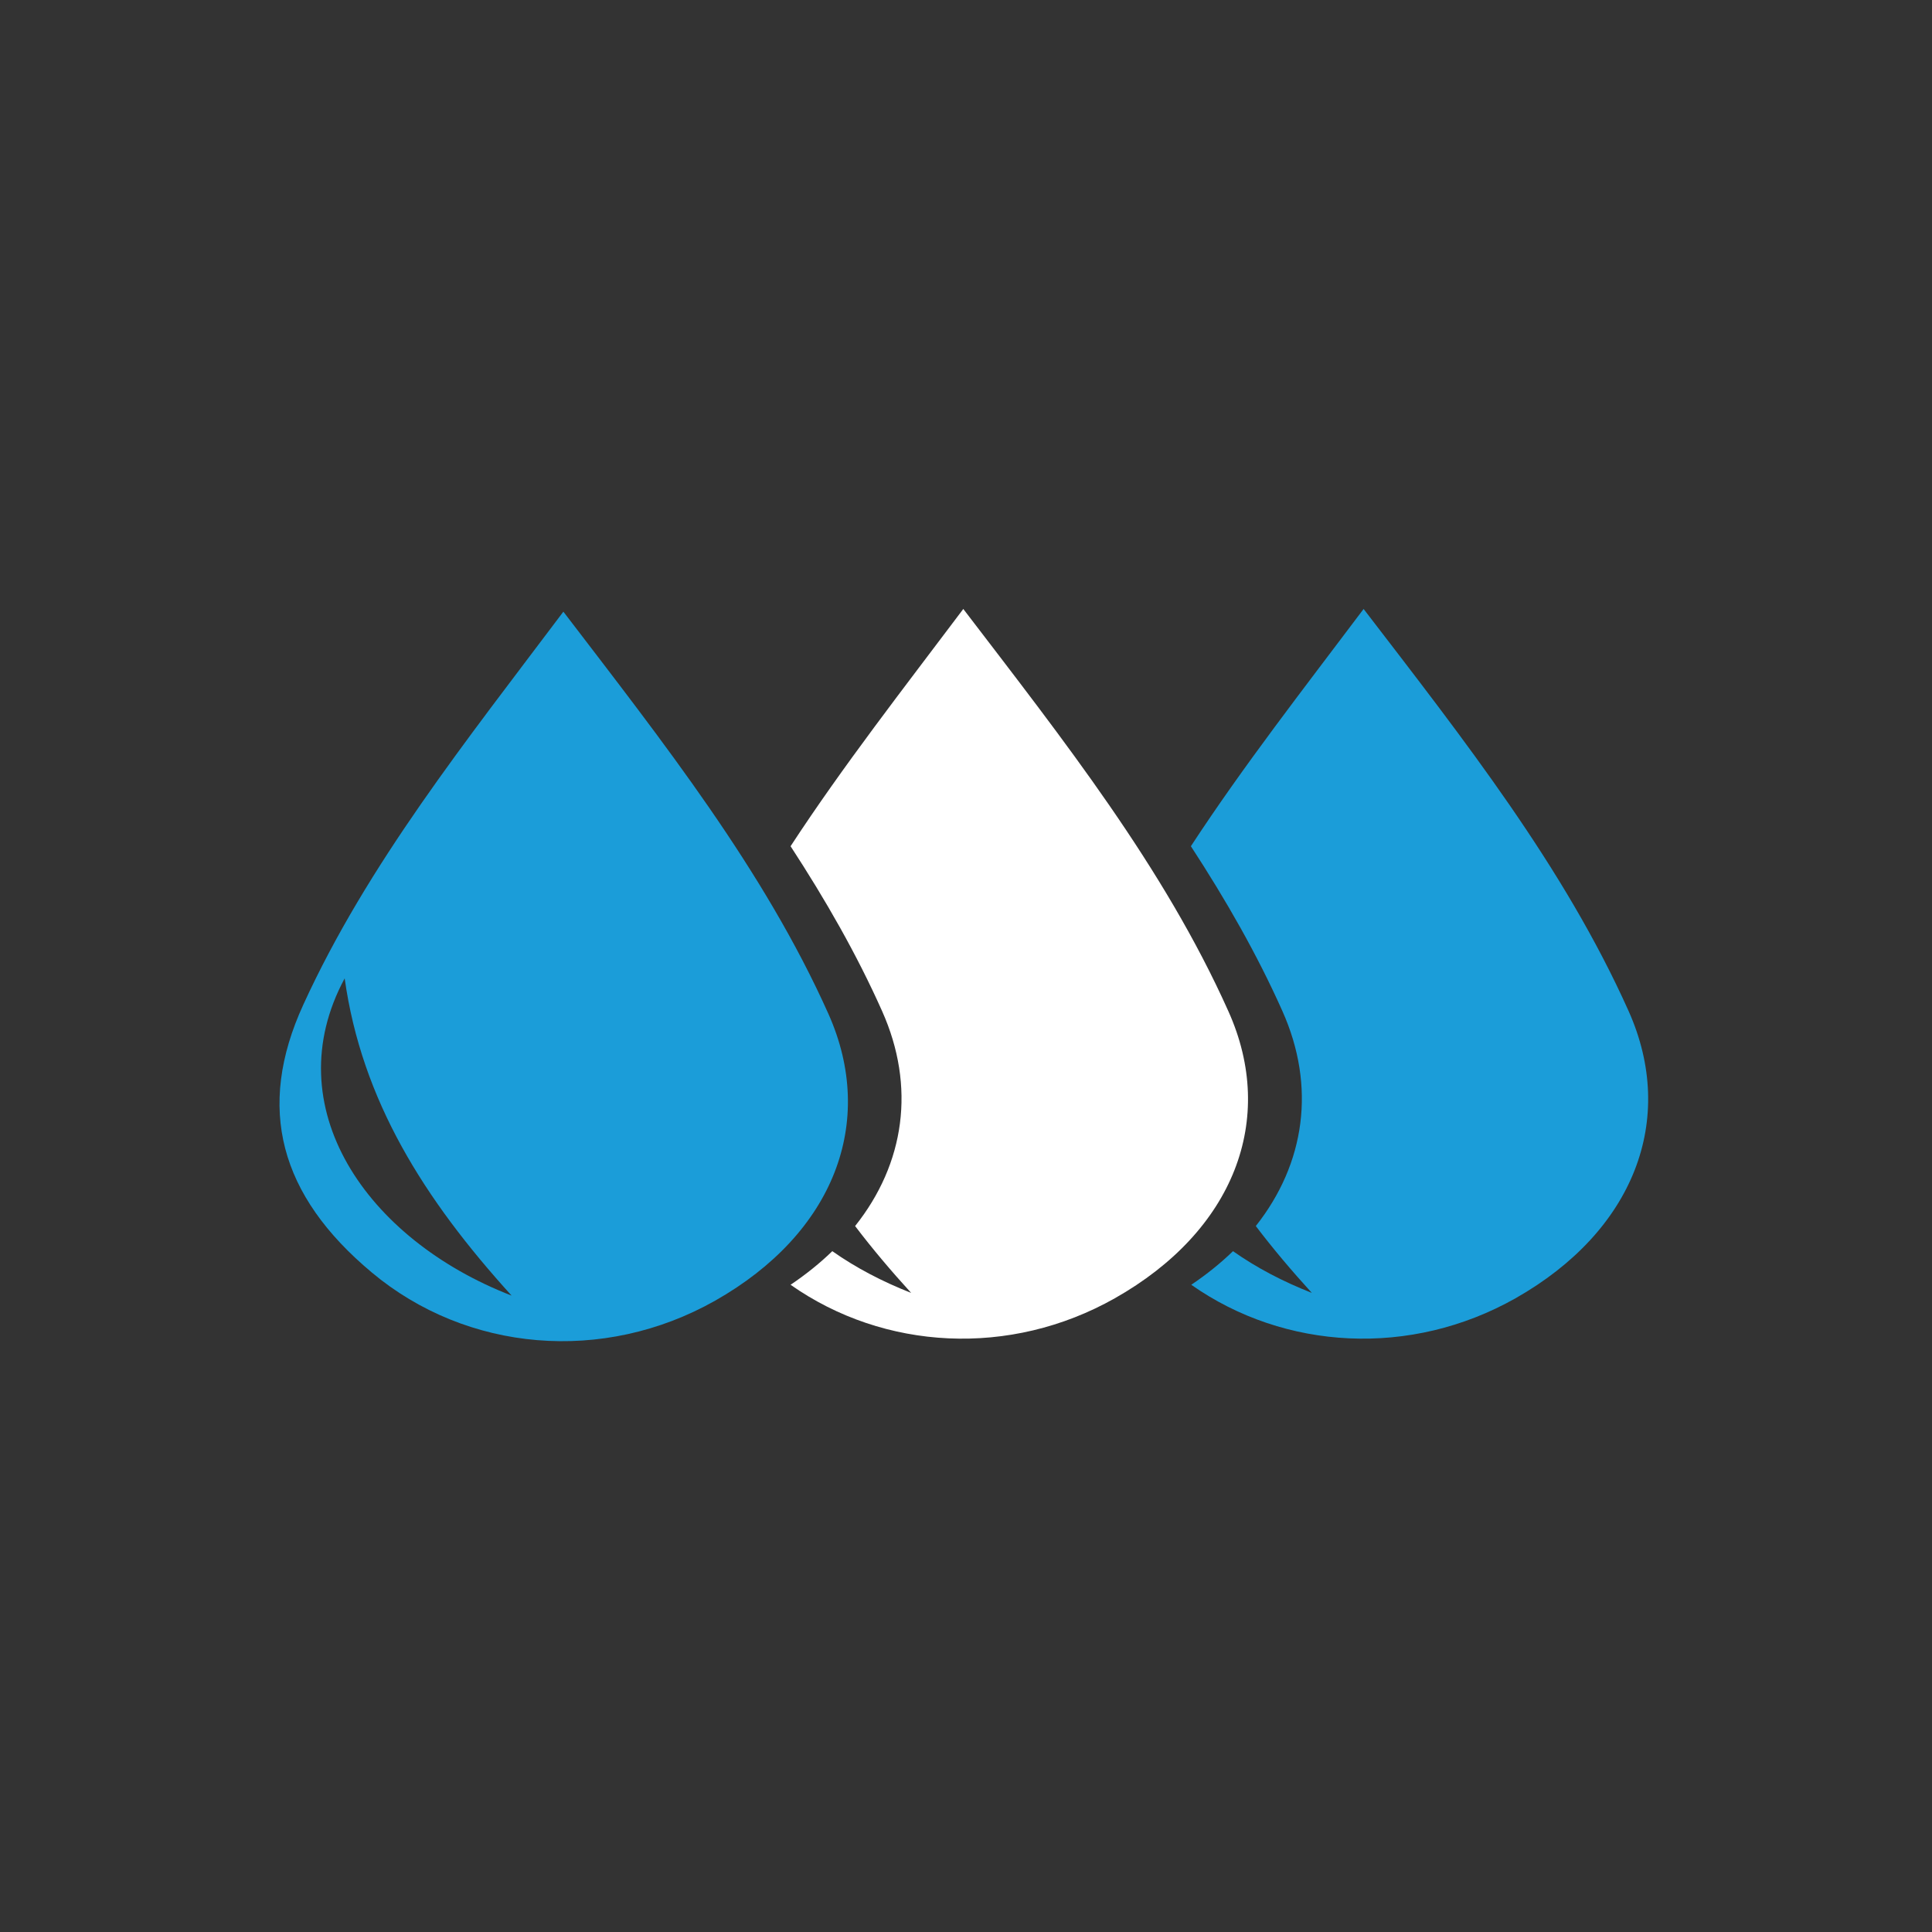
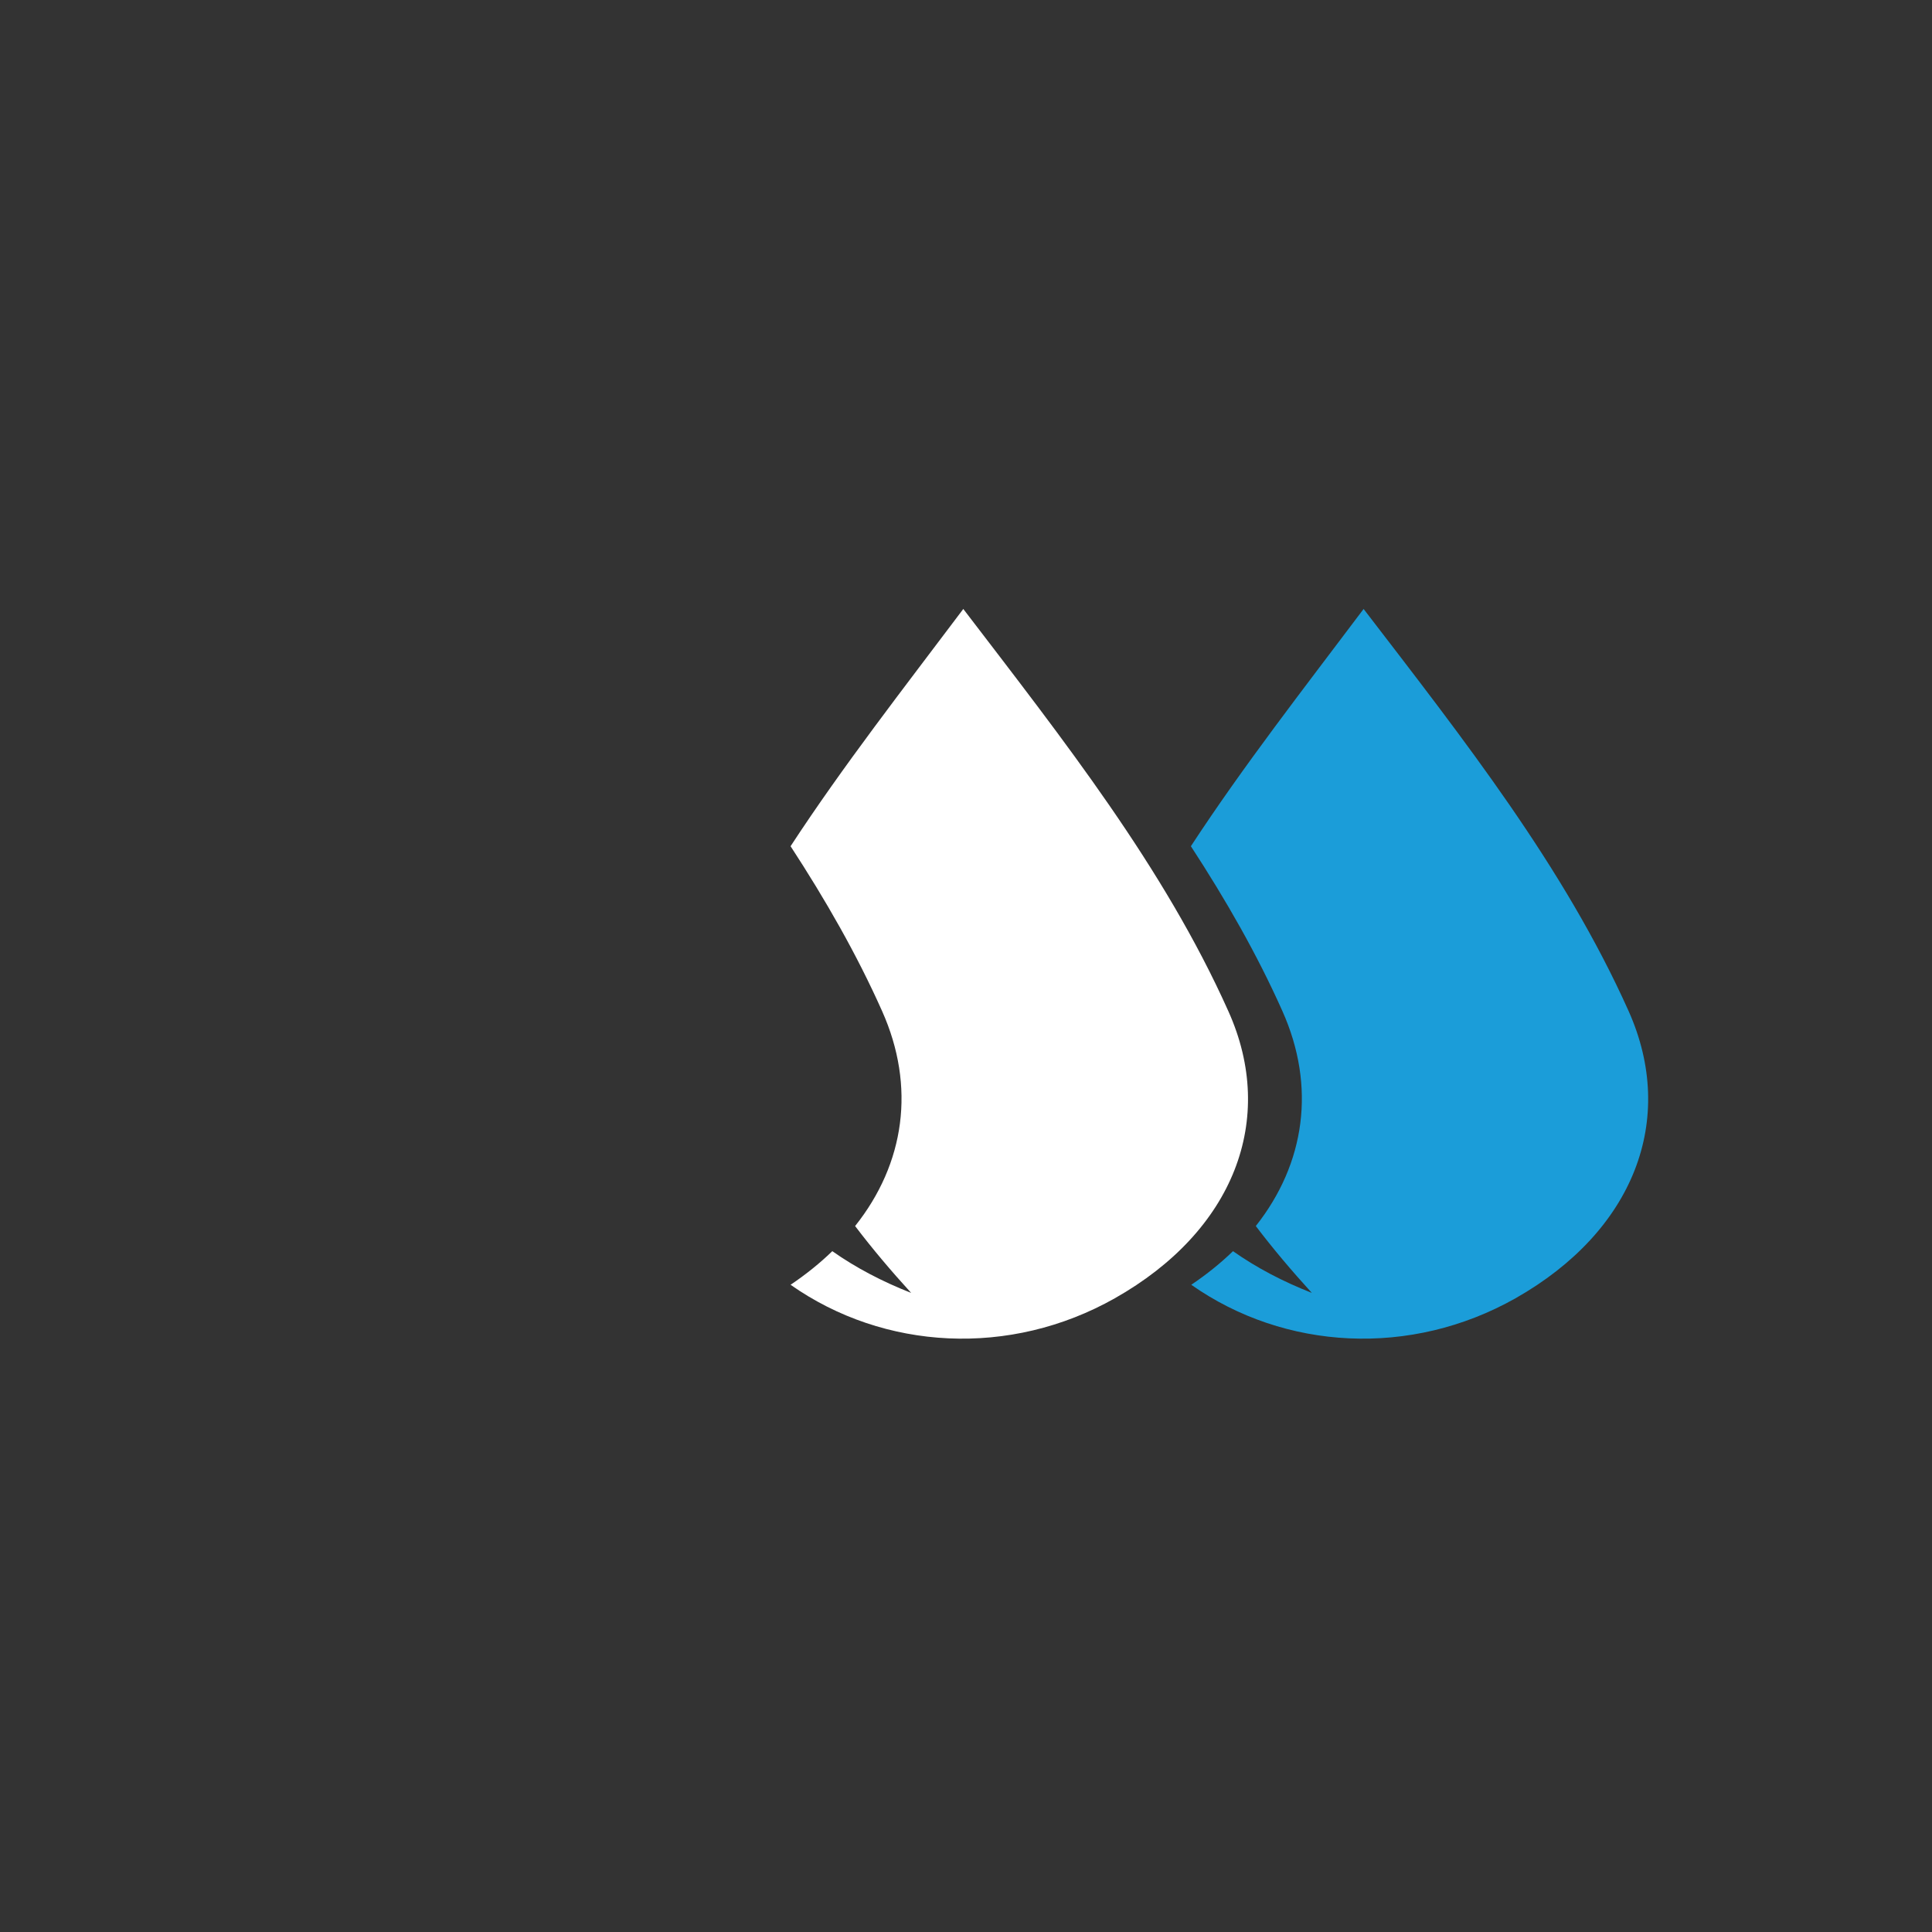
<svg xmlns="http://www.w3.org/2000/svg" version="1.1" id="Layer_1" x="0px" y="0px" viewBox="0 0 50 50" style="enable-background:new 0 0 50 50;" xml:space="preserve">
  <rect x="0" y="0" width="50" height="50" fill="#333333" stroke="none" />
  <style type="text/css">
	.st0{fill-rule:evenodd;clip-rule:evenodd;fill:#1B9DD9;}
	.st1{fill-rule:evenodd;clip-rule:evenodd;fill:#FFFFFF;}
</style>
  <g id="Print">
    <g>
-       <path class="st0" d="M14.58,15.83c2.6,3.4,5.19,6.68,6.86,10.41c1.25,2.8,0.14,5.68-2.93,7.42c-2.9,1.64-6.43,1.33-8.89-0.73    c-2.38-1.99-3-4.25-1.77-6.93C9.51,22.37,12.06,19.18,14.58,15.83z M13.24,33.53c-2.27-2.5-3.88-5.06-4.32-8.21    C7.13,28.64,9.47,32.07,13.24,33.53z" />
      <g>
        <g>
          <g>
            <path class="st1" d="M31.79,26.17c-1.67-3.73-4.26-7.01-6.86-10.41c-1.55,2.06-3.11,4.06-4.47,6.14       c0.9,1.38,1.71,2.79,2.37,4.27c0.87,1.95,0.59,3.94-0.7,5.56c0.44,0.58,0.93,1.16,1.45,1.73c-0.74-0.29-1.43-0.65-2.04-1.08       c-0.32,0.31-0.68,0.6-1.08,0.87c2.42,1.7,5.68,1.88,8.39,0.35C31.93,31.86,33.05,28.97,31.79,26.17z" />
          </g>
        </g>
      </g>
      <path class="st0" d="M42.15,26.17c-1.67-3.73-4.25-7.01-6.86-10.41c-1.55,2.06-3.11,4.06-4.47,6.14c0.9,1.38,1.71,2.79,2.37,4.27    c0.87,1.95,0.59,3.94-0.69,5.56c0.44,0.58,0.93,1.16,1.45,1.73c-0.74-0.29-1.43-0.65-2.04-1.08c-0.32,0.31-0.68,0.6-1.08,0.87    c2.42,1.7,5.68,1.88,8.39,0.35C42.29,31.86,43.4,28.97,42.15,26.17z" />
    </g>
  </g>
</svg>